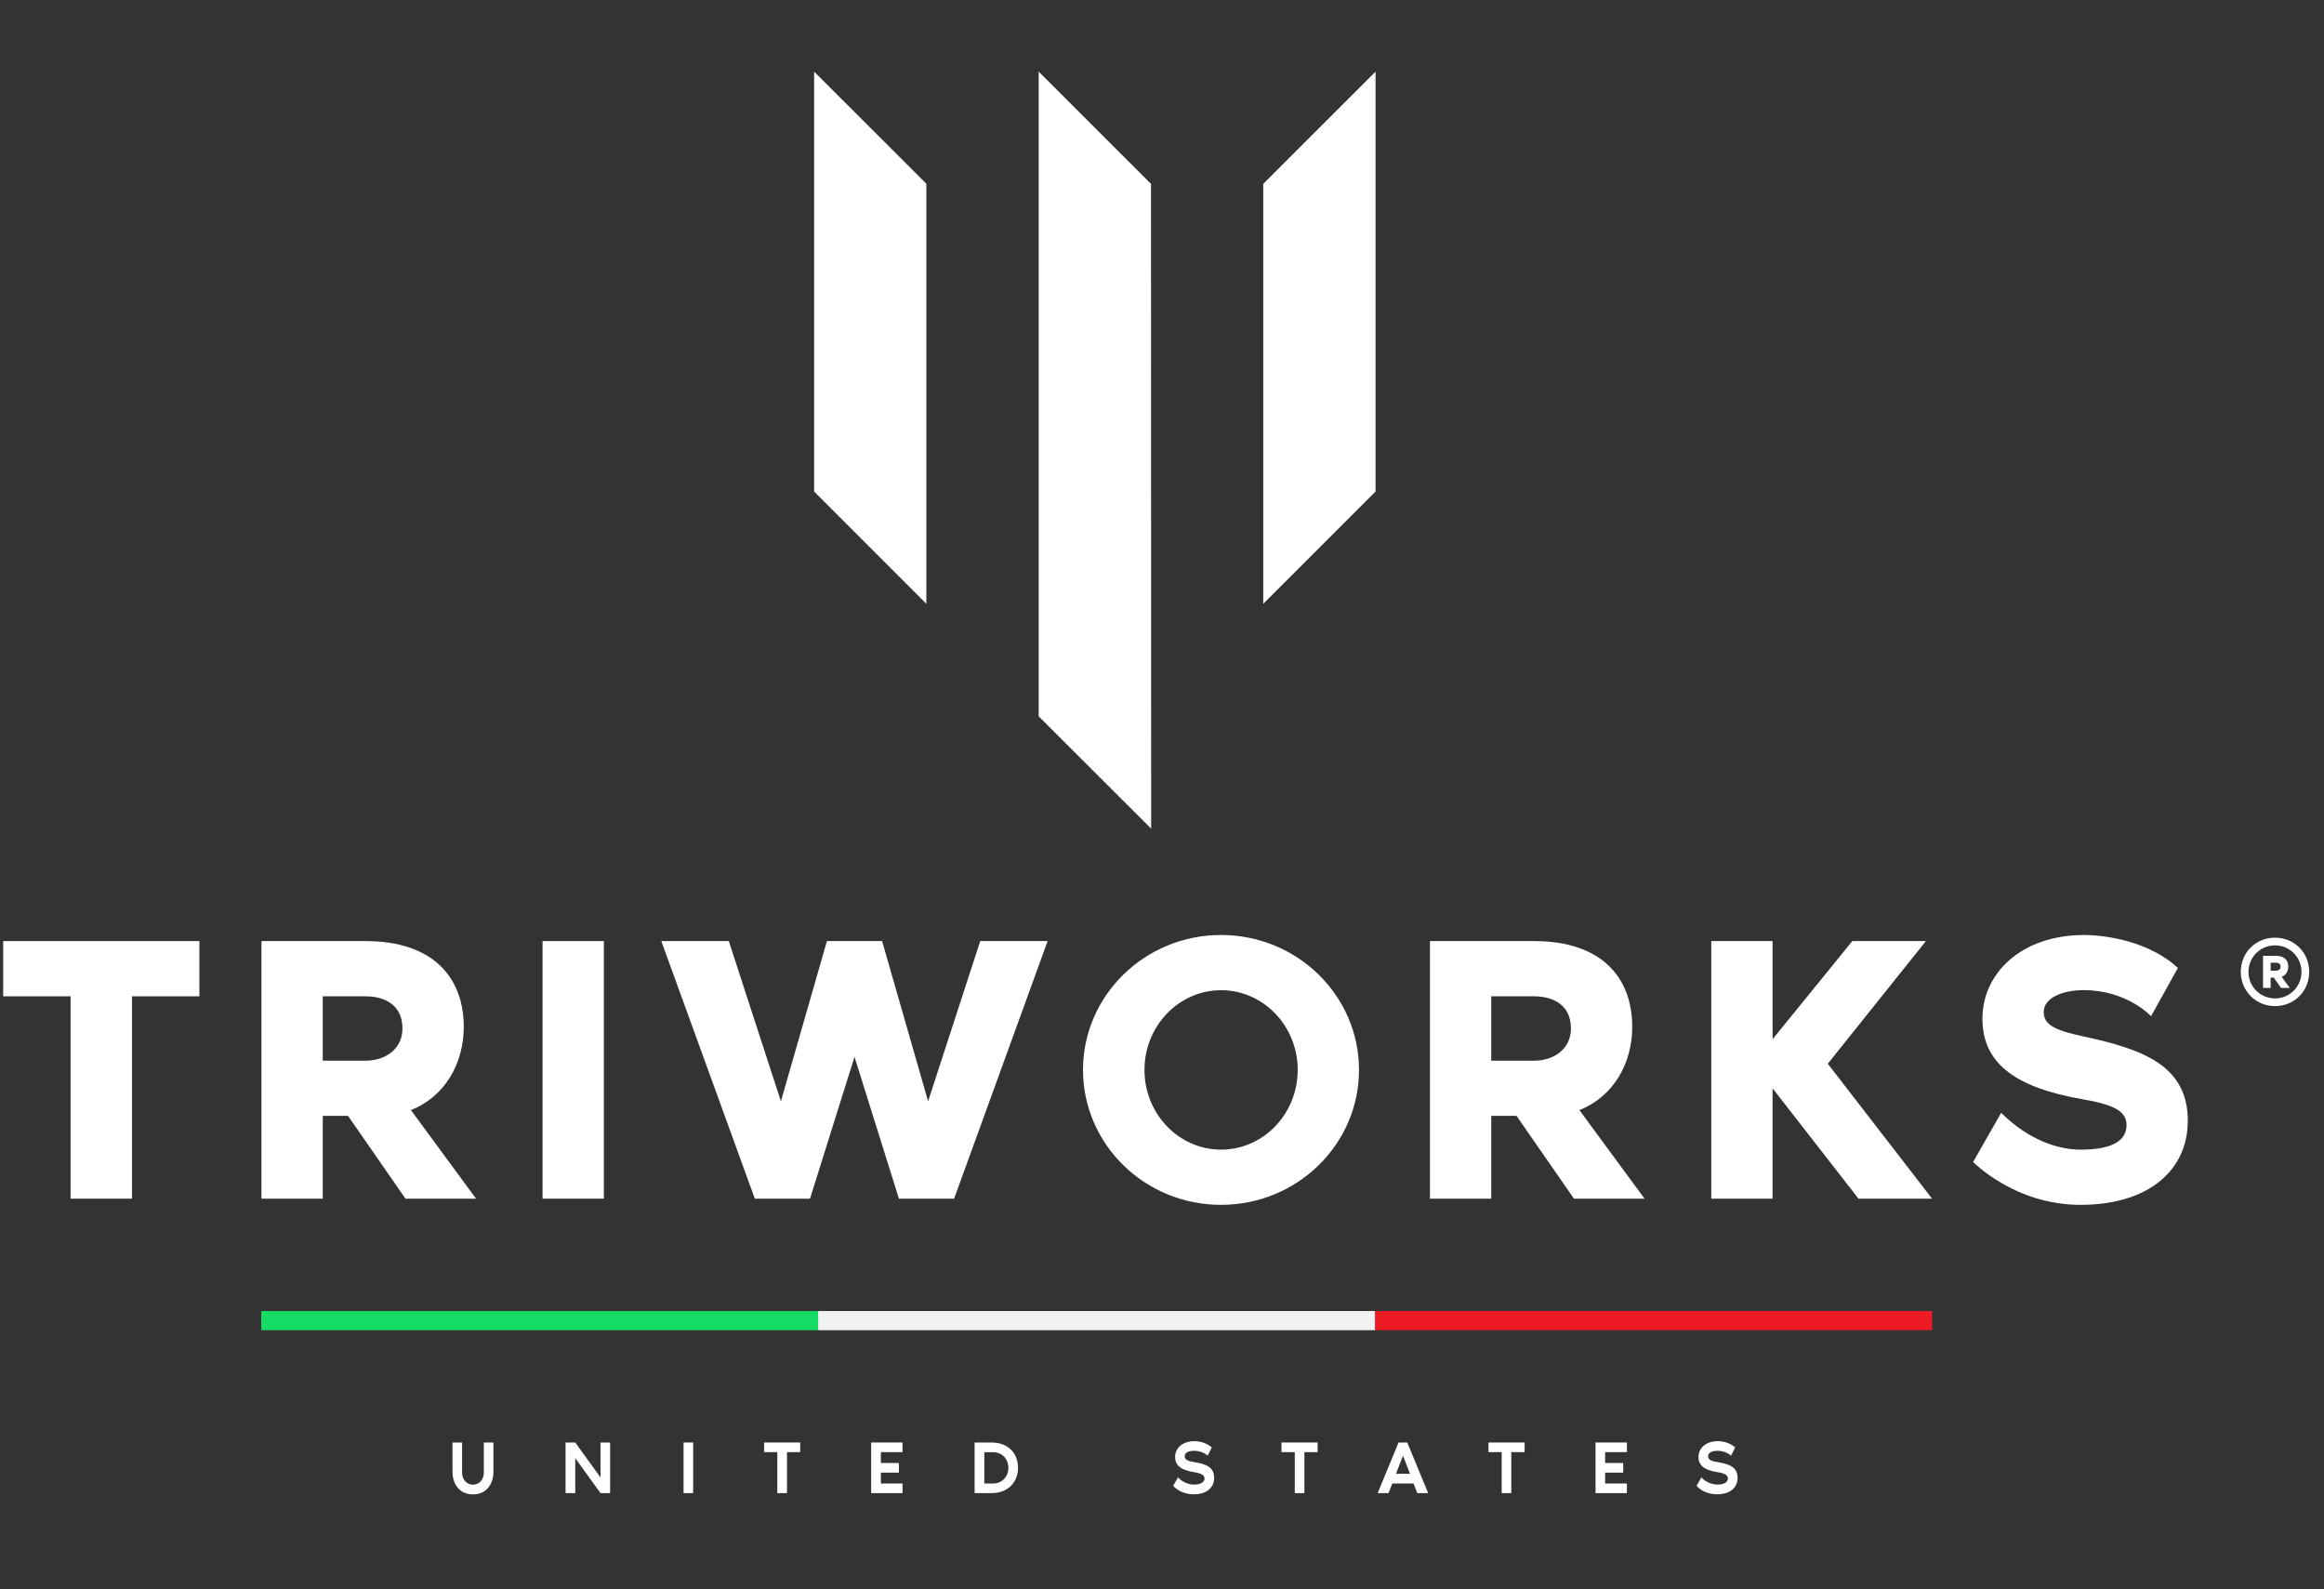
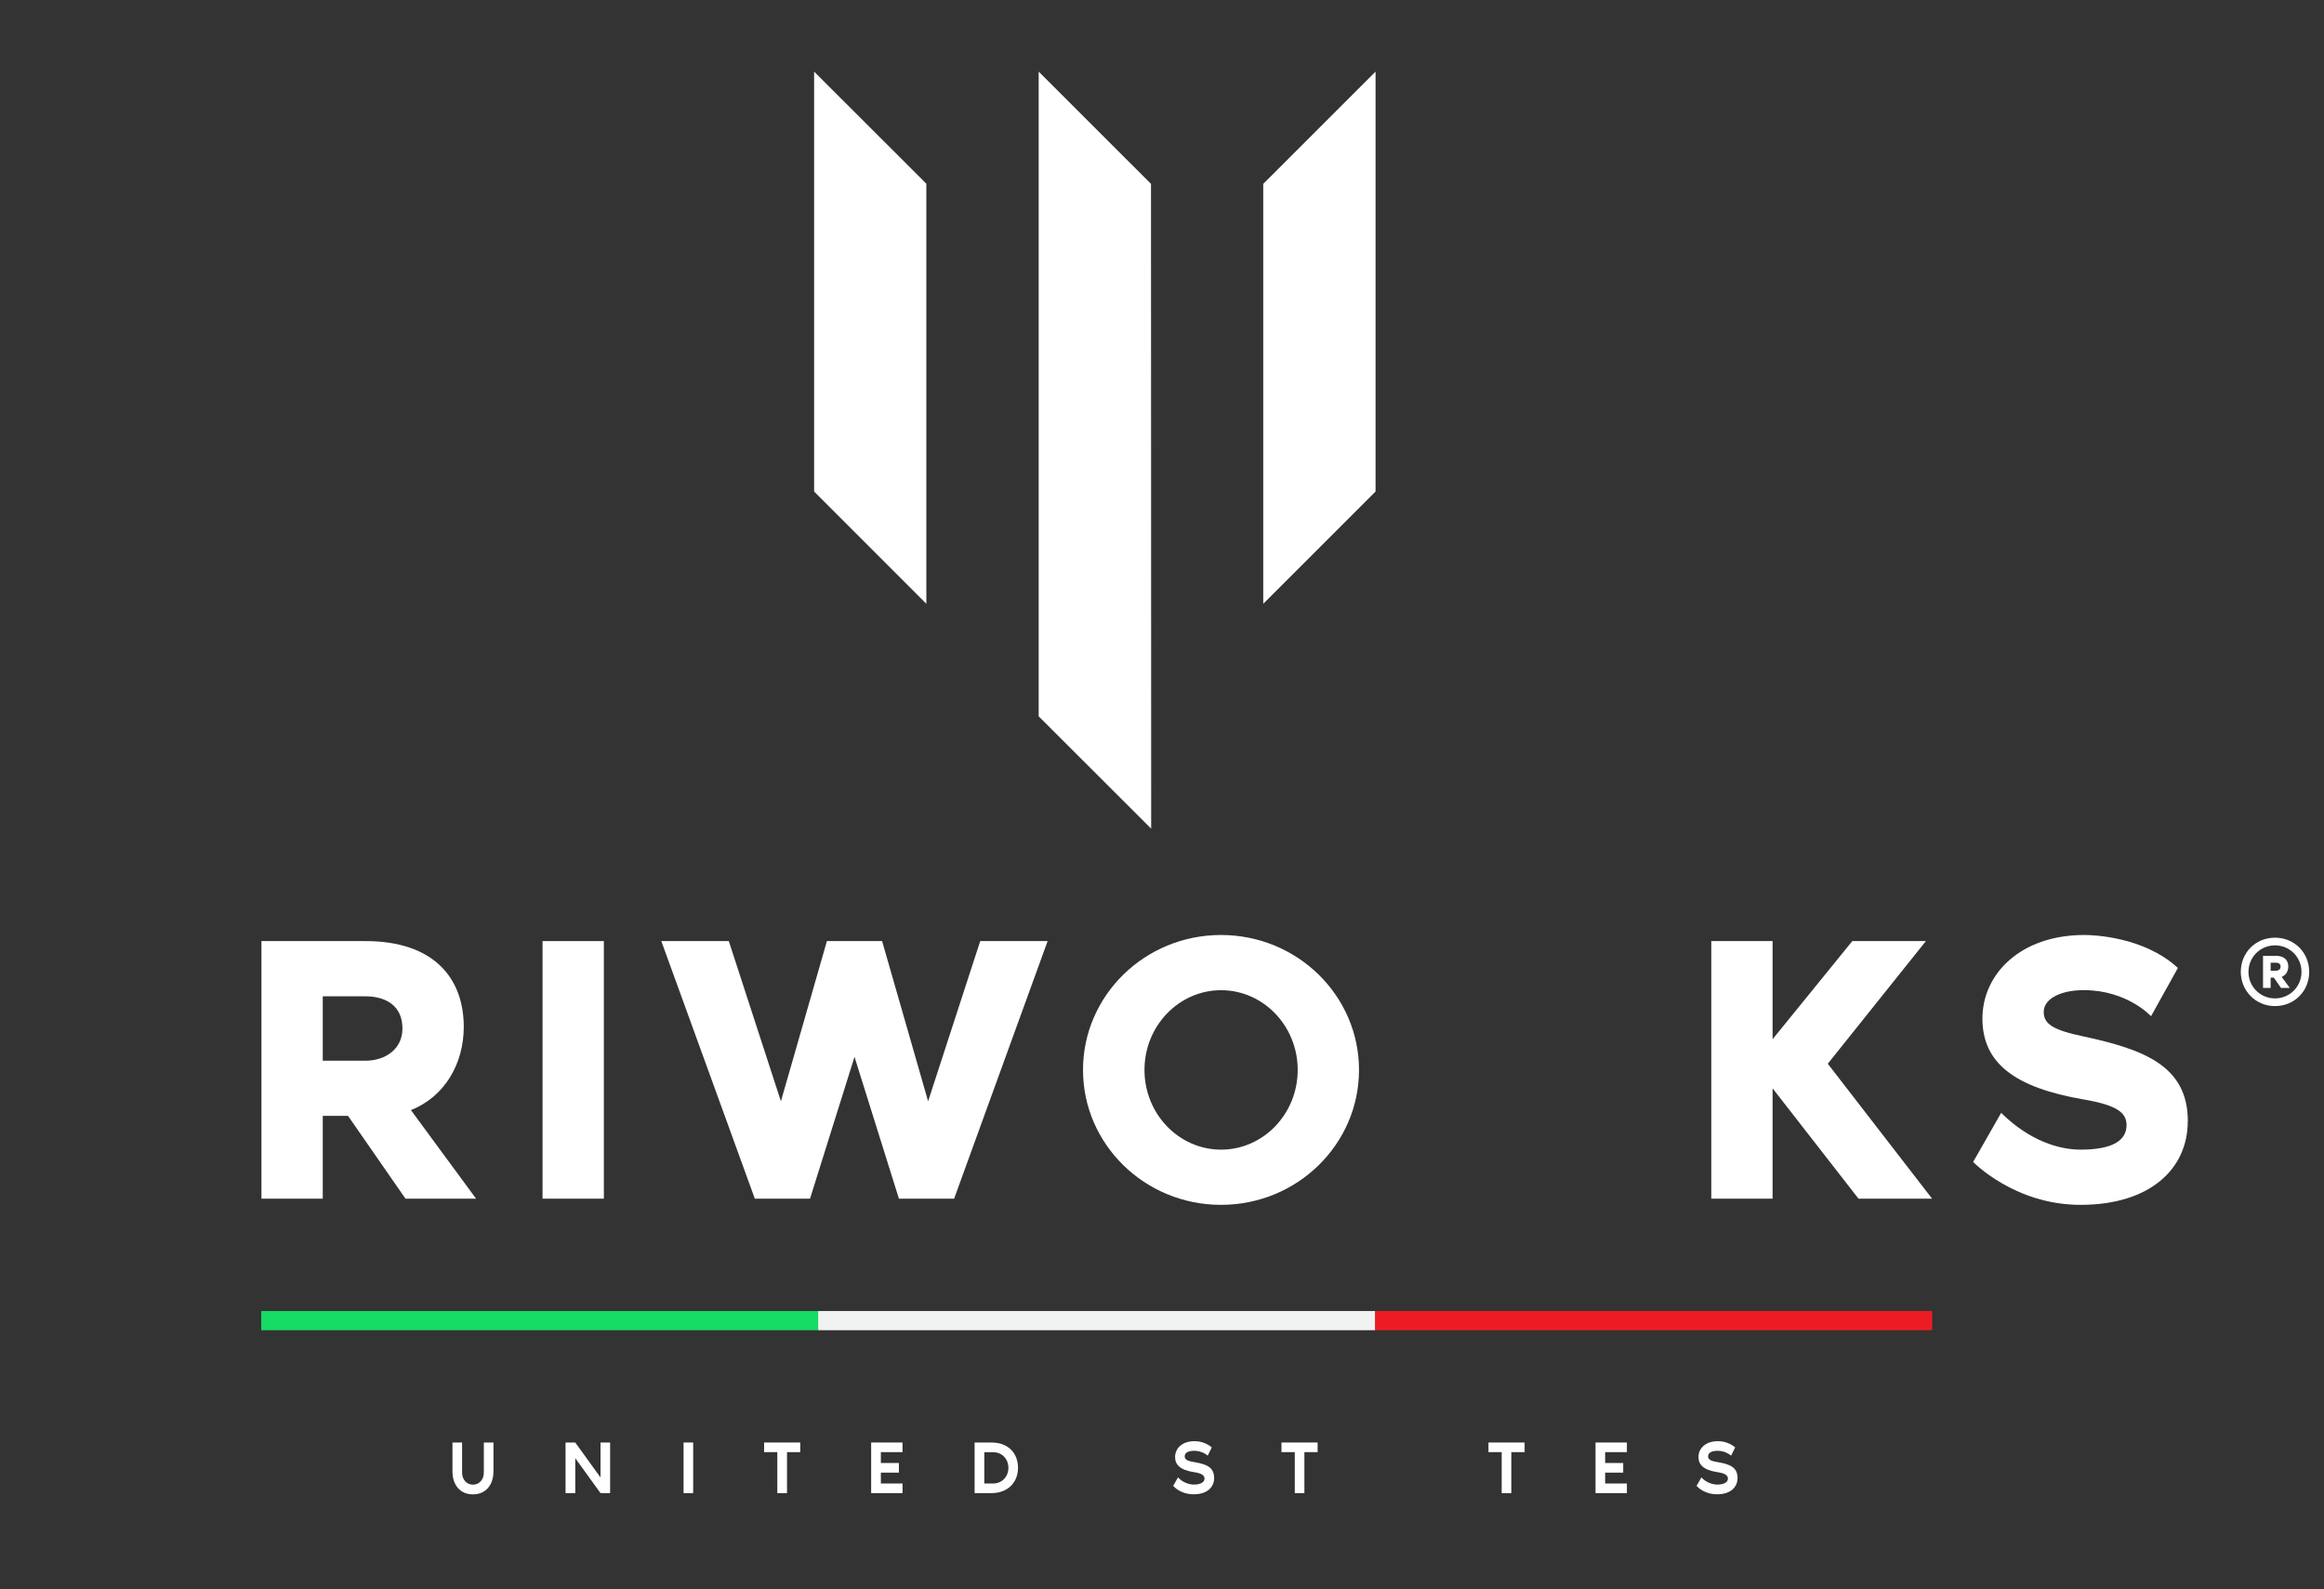
<svg xmlns="http://www.w3.org/2000/svg" id="Livello_1" viewBox="0 0 277.87 190">
  <rect x="0" y="0" width="277.87" height="190" fill="#333333" stroke="none" />
  <defs>
    <style>
      .cls-1 {
        fill-rule: evenodd;
      }

      .cls-1, .cls-2 {
        fill: #fff;
      }

      .cls-3 {
        fill: #ed1c24;
      }

      .cls-4 {
        fill: #f1f2f2;
      }

      .cls-5 {
        fill: #16db65;
      }
    </style>
  </defs>
  <polygon class="cls-1" points="164.47 8.56 164.47 58.76 151.04 72.18 151.04 21.98 164.47 8.56" />
  <polygon class="cls-1" points="137.62 21.98 137.64 99.06 124.19 85.63 124.19 8.56 137.62 21.98" />
  <polygon class="cls-1" points="97.34 8.56 97.34 58.76 110.76 72.18 110.76 21.96 97.34 8.56" />
  <rect class="cls-5" x="31.25" y="156.74" width="66.58" height="2.25" />
  <rect class="cls-4" x="97.84" y="156.74" width="66.58" height="2.25" />
  <rect class="cls-3" x="164.42" y="156.74" width="66.58" height="2.25" />
  <rect class="cls-5" x="31.25" y="156.74" width="66.58" height="2.25" />
  <rect class="cls-4" x="97.84" y="156.74" width="66.58" height="2.25" />
  <rect class="cls-3" x="164.42" y="156.74" width="66.58" height="2.25" />
-   <polygon class="cls-2" points="23.84 112.5 23.84 119.1 15.78 119.1 15.78 143.29 8.44 143.29 8.44 119.1 .38 119.1 .38 112.5 23.84 112.5" />
  <g>
    <path class="cls-2" d="M48.48,143.29l-6.87-9.9h-3.02v9.9h-7.33v-30.79h12.46c8.02,0,11.73,4.31,11.73,10.26,0,4.35-2.25,8.34-6.32,9.94l7.79,10.59h-8.43ZM38.59,126.8h5.09c2.43,0,4.44-1.42,4.44-3.85,0-2.75-2.02-3.85-4.44-3.85h-5.09v7.7Z" />
    <rect class="cls-2" x="64.87" y="112.5" width="7.33" height="30.79" />
    <polygon class="cls-2" points="110.97 131.65 117.2 112.5 125.26 112.5 114.08 143.29 107.48 143.29 102.17 126.34 96.85 143.29 90.25 143.29 79.07 112.5 87.14 112.5 93.37 131.65 98.87 112.5 105.47 112.5 110.97 131.65" />
    <path class="cls-2" d="M162.49,127.9c0,8.89-7.38,16.13-16.5,16.13s-16.5-7.24-16.5-16.13,7.38-16.13,16.5-16.13,16.5,7.24,16.5,16.13M155.16,127.9c0-5.27-4.12-9.53-9.16-9.53s-9.16,4.26-9.16,9.53,4.12,9.53,9.16,9.53,9.16-4.26,9.16-9.53" />
-     <path class="cls-2" d="M188.19,143.29l-6.87-9.9h-3.02v9.9h-7.33v-30.79h12.46c8.02,0,11.73,4.31,11.73,10.26,0,4.35-2.25,8.34-6.32,9.94l7.79,10.59h-8.43ZM178.3,126.8h5.09c2.43,0,4.44-1.42,4.44-3.85,0-2.75-2.02-3.85-4.44-3.85h-5.09v7.7Z" />
    <polygon class="cls-2" points="231.01 143.29 222.21 143.29 211.94 130.1 211.94 143.29 204.61 143.29 204.61 112.5 211.94 112.5 211.94 124.23 221.47 112.5 230.27 112.5 218.54 127.16 231.01 143.29" />
    <path class="cls-2" d="M261.58,134.04c0,5.68-4.49,9.99-12.83,9.99-7.88,0-12.83-5.13-12.83-5.13l3.35-5.87c3.39,3.35,6.92,4.4,9.49,4.4,4.08,0,5.5-1.24,5.5-2.93,0-1.47-1.1-2.38-5.13-3.07-8.25-1.42-12.1-4.35-12.1-9.67s4.54-9.99,12.19-9.99c1.01,0,7.1.18,11.18,3.94l-3.21,5.77s-2.84-3.12-8.06-3.12c-2.52,0-4.77.92-4.77,2.61,0,1.42,1.05,2.15,4.77,2.93,7.24,1.56,12.46,3.53,12.46,10.13" />
    <path class="cls-2" d="M267.92,116.18c0-2.31,1.78-4.09,4.09-4.09s4.09,1.78,4.09,4.09-1.78,4.09-4.09,4.09-4.09-1.83-4.09-4.09M275.18,116.18c0-1.76-1.41-3.17-3.17-3.17s-3.17,1.41-3.17,3.17,1.41,3.17,3.17,3.17,3.17-1.41,3.17-3.17M272.73,118.1l-.86-1.23h-.38v1.23h-.91v-3.84h1.55c1.01,0,1.47.54,1.47,1.28,0,.54-.28,1.04-.79,1.24l.97,1.32h-1.05ZM271.49,116.04h.64c.31,0,.55-.18.55-.47,0-.35-.24-.49-.55-.49h-.64v.96Z" />
    <path class="cls-2" d="M59,172.44v3.46c0,1.59-.9,2.74-2.45,2.74s-2.45-1.14-2.45-2.74v-3.46h1.15v3.6c0,.86.58,1.44,1.3,1.44s1.3-.58,1.3-1.44v-3.6h1.15Z" />
    <polygon class="cls-2" points="72.95 172.44 72.95 178.49 71.8 178.49 68.78 174.31 68.78 178.49 67.62 178.49 67.62 172.44 68.78 172.44 71.8 176.62 71.8 172.44 72.95 172.44" />
    <rect class="cls-2" x="81.73" y="172.44" width="1.15" height="6.05" />
    <polygon class="cls-2" points="95.68 172.44 95.68 173.59 94.1 173.59 94.1 178.49 92.94 178.49 92.94 173.59 91.36 173.59 91.36 172.44 95.68 172.44" />
    <polygon class="cls-2" points="105.32 173.59 105.32 174.89 107.48 174.89 107.48 176.04 105.32 176.04 105.32 177.34 107.91 177.34 107.91 178.49 104.16 178.49 104.16 172.44 107.91 172.44 107.91 173.59 105.32 173.59" />
    <path class="cls-2" d="M121.72,175.47c0,1.67-1.15,3.02-3.18,3.02h-2.01v-6.05h2.01c2.08,0,3.18,1.35,3.18,3.02M120.57,175.47c0-1.04-.74-1.87-1.82-1.87h-1.06v3.74h1.06c1.08,0,1.82-.84,1.82-1.87" />
    <path class="cls-2" d="M145.17,176.69c0,1.08-.83,1.94-2.43,1.94s-2.36-.9-2.47-1.01l.58-1.01c.53.6,1.33.86,1.91.86.8,0,1.26-.3,1.26-.72s-.43-.64-1.22-.76c-1.72-.26-2.3-.9-2.3-1.82,0-1.01.82-1.89,2.32-1.89.27,0,1.19.02,2.07.74l-.49.99c-.14-.12-.73-.58-1.6-.58-.61,0-1.15.17-1.15.66,0,.41.35.57,1.22.71,1.32.22,2.3.58,2.3,1.87" />
    <polygon class="cls-2" points="157.54 172.44 157.54 173.59 155.96 173.59 155.96 178.49 154.81 178.49 154.81 173.59 153.22 173.59 153.22 172.44 157.54 172.44" />
-     <path class="cls-2" d="M169.03,177.34h-2.56l-.45,1.15h-1.3l2.5-6.05h1.04l2.5,6.05h-1.3l-.45-1.15ZM168.59,176.18l-.84-2.16-.84,2.16h1.67Z" />
    <polygon class="cls-2" points="182.29 172.44 182.29 173.59 180.7 173.59 180.7 178.49 179.55 178.49 179.55 173.59 177.97 173.59 177.97 172.44 182.29 172.44" />
    <polygon class="cls-2" points="191.92 173.59 191.92 174.89 194.08 174.89 194.08 176.04 191.92 176.04 191.92 177.34 194.52 177.34 194.52 178.49 190.77 178.49 190.77 172.44 194.52 172.44 194.52 173.59 191.92 173.59" />
    <path class="cls-2" d="M207.75,176.69c0,1.08-.83,1.94-2.43,1.94s-2.36-.9-2.47-1.01l.58-1.01c.53.6,1.33.86,1.91.86.8,0,1.26-.3,1.26-.72s-.43-.64-1.22-.76c-1.72-.26-2.3-.9-2.3-1.82,0-1.01.82-1.89,2.32-1.89.27,0,1.19.02,2.07.74l-.49.99c-.14-.12-.73-.58-1.6-.58-.61,0-1.15.17-1.15.66,0,.41.35.57,1.22.71,1.32.22,2.3.58,2.3,1.87" />
  </g>
</svg>